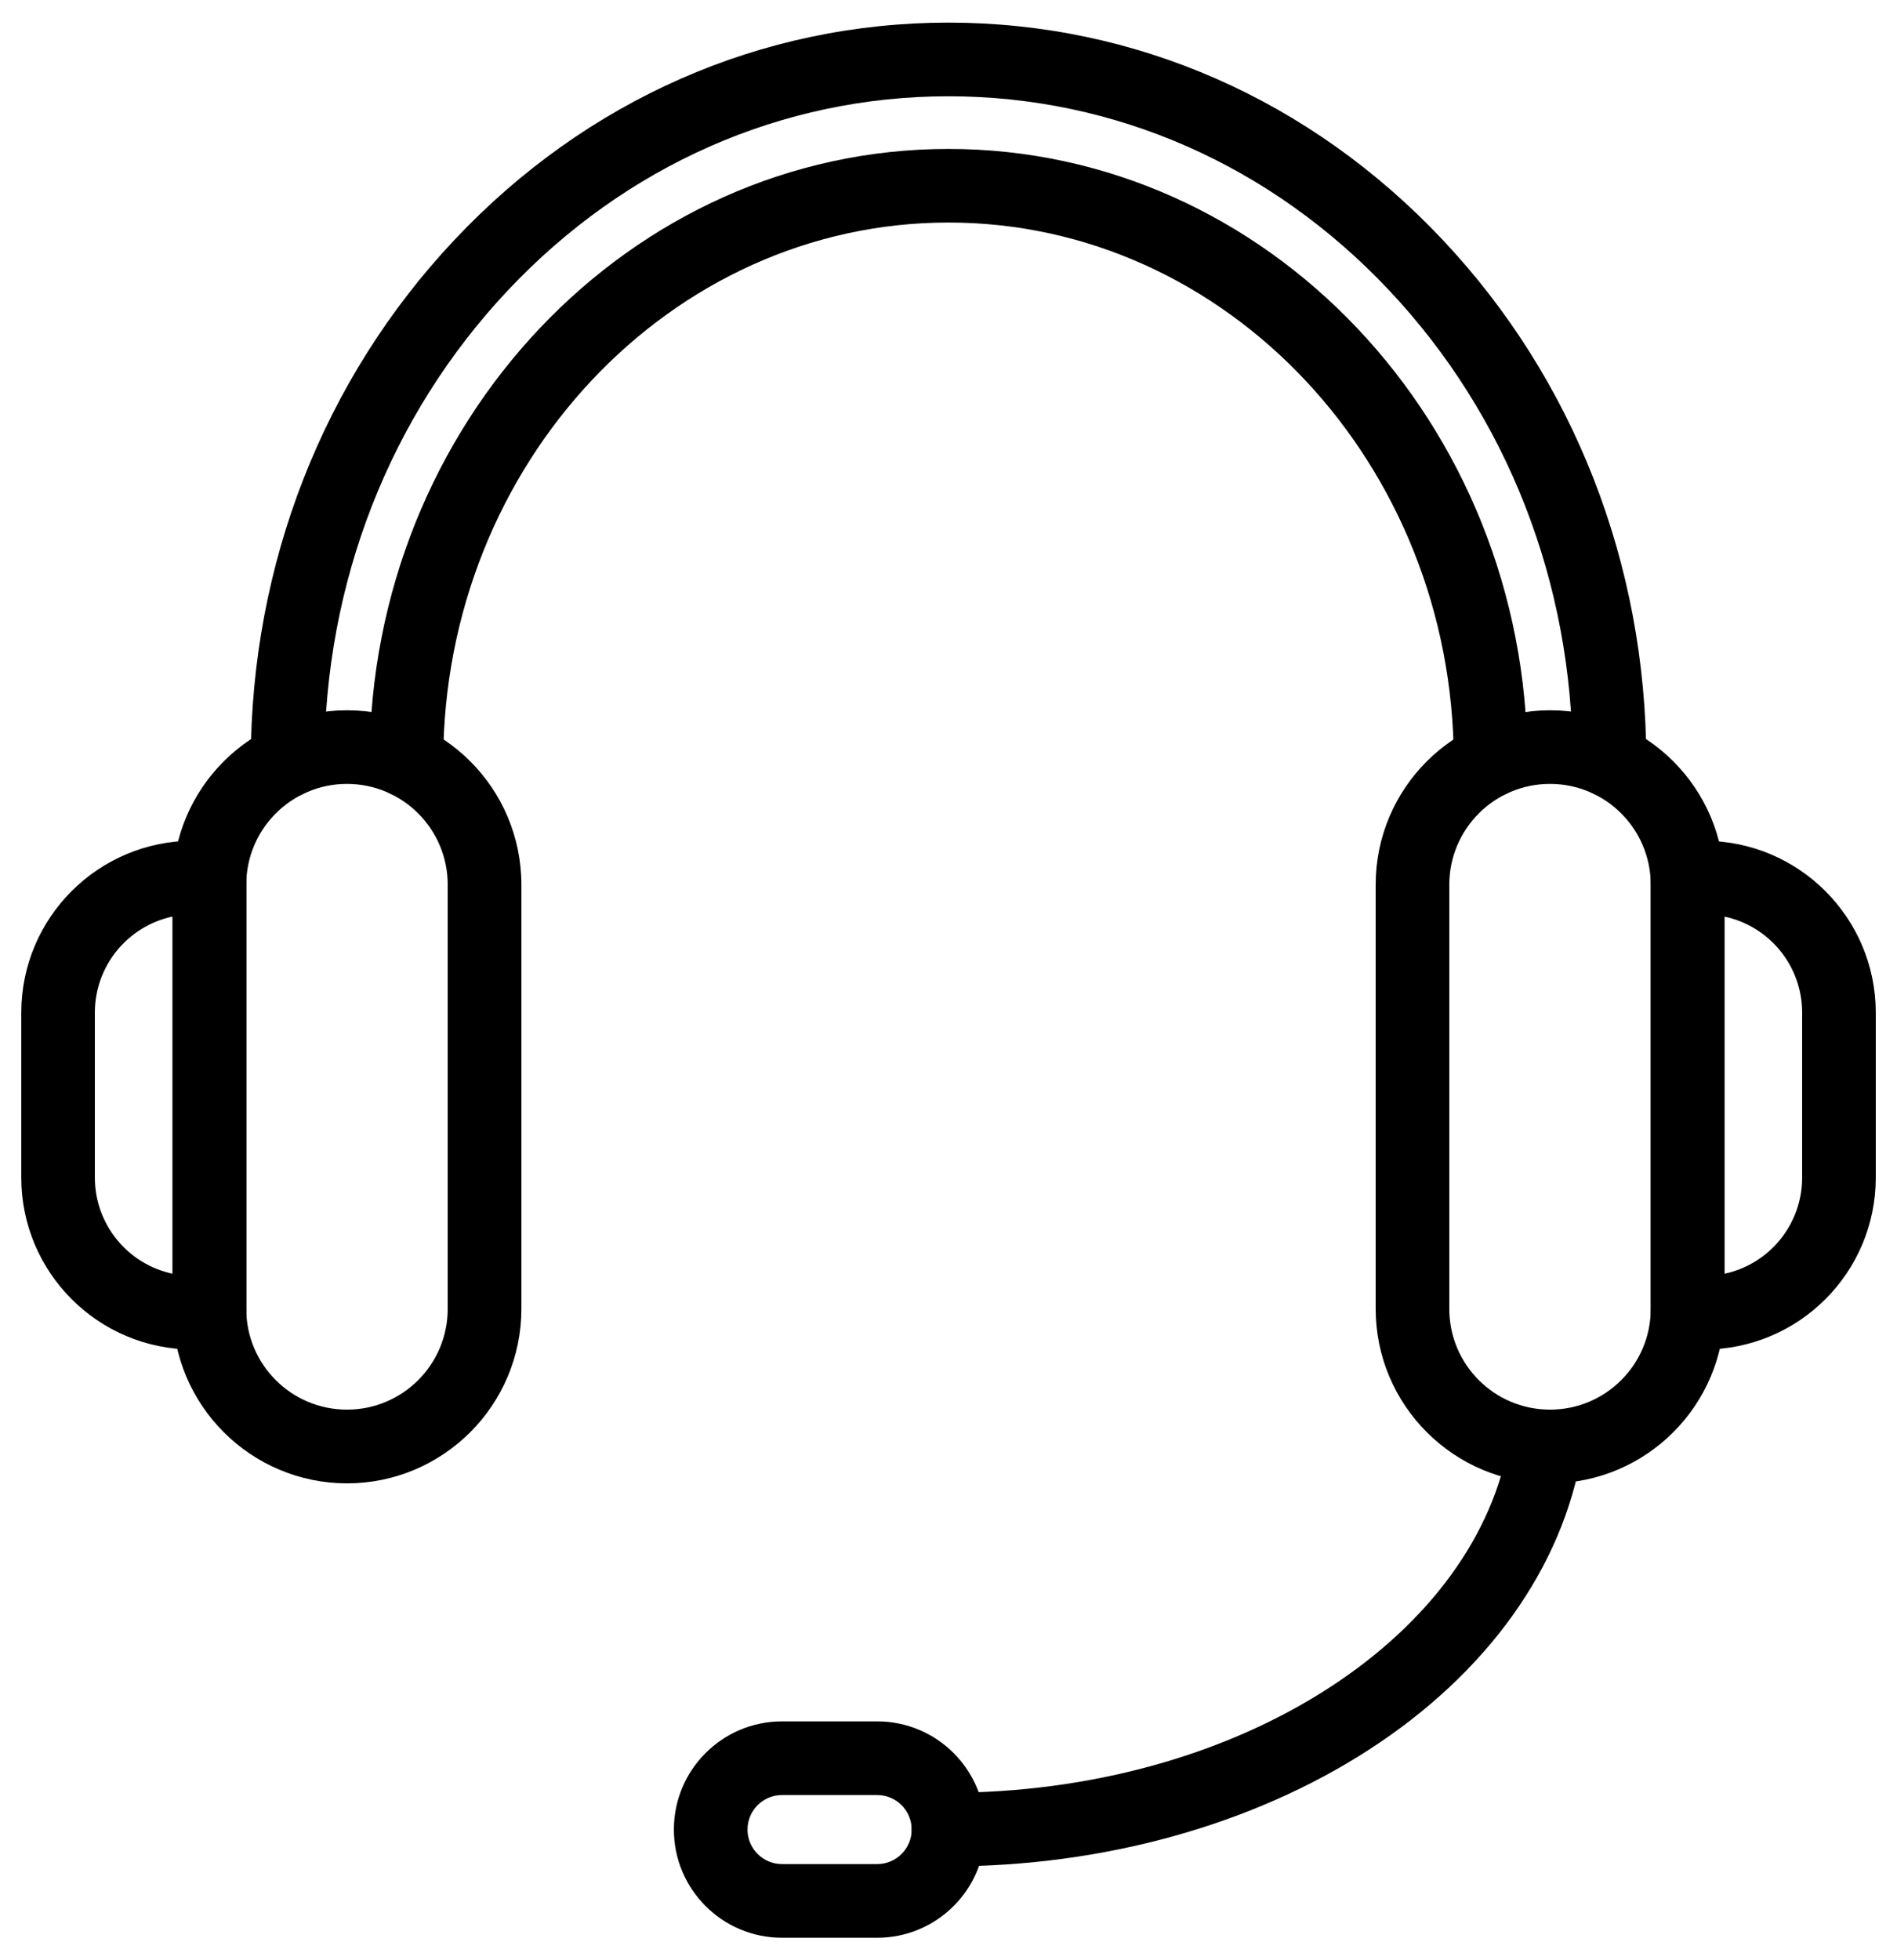
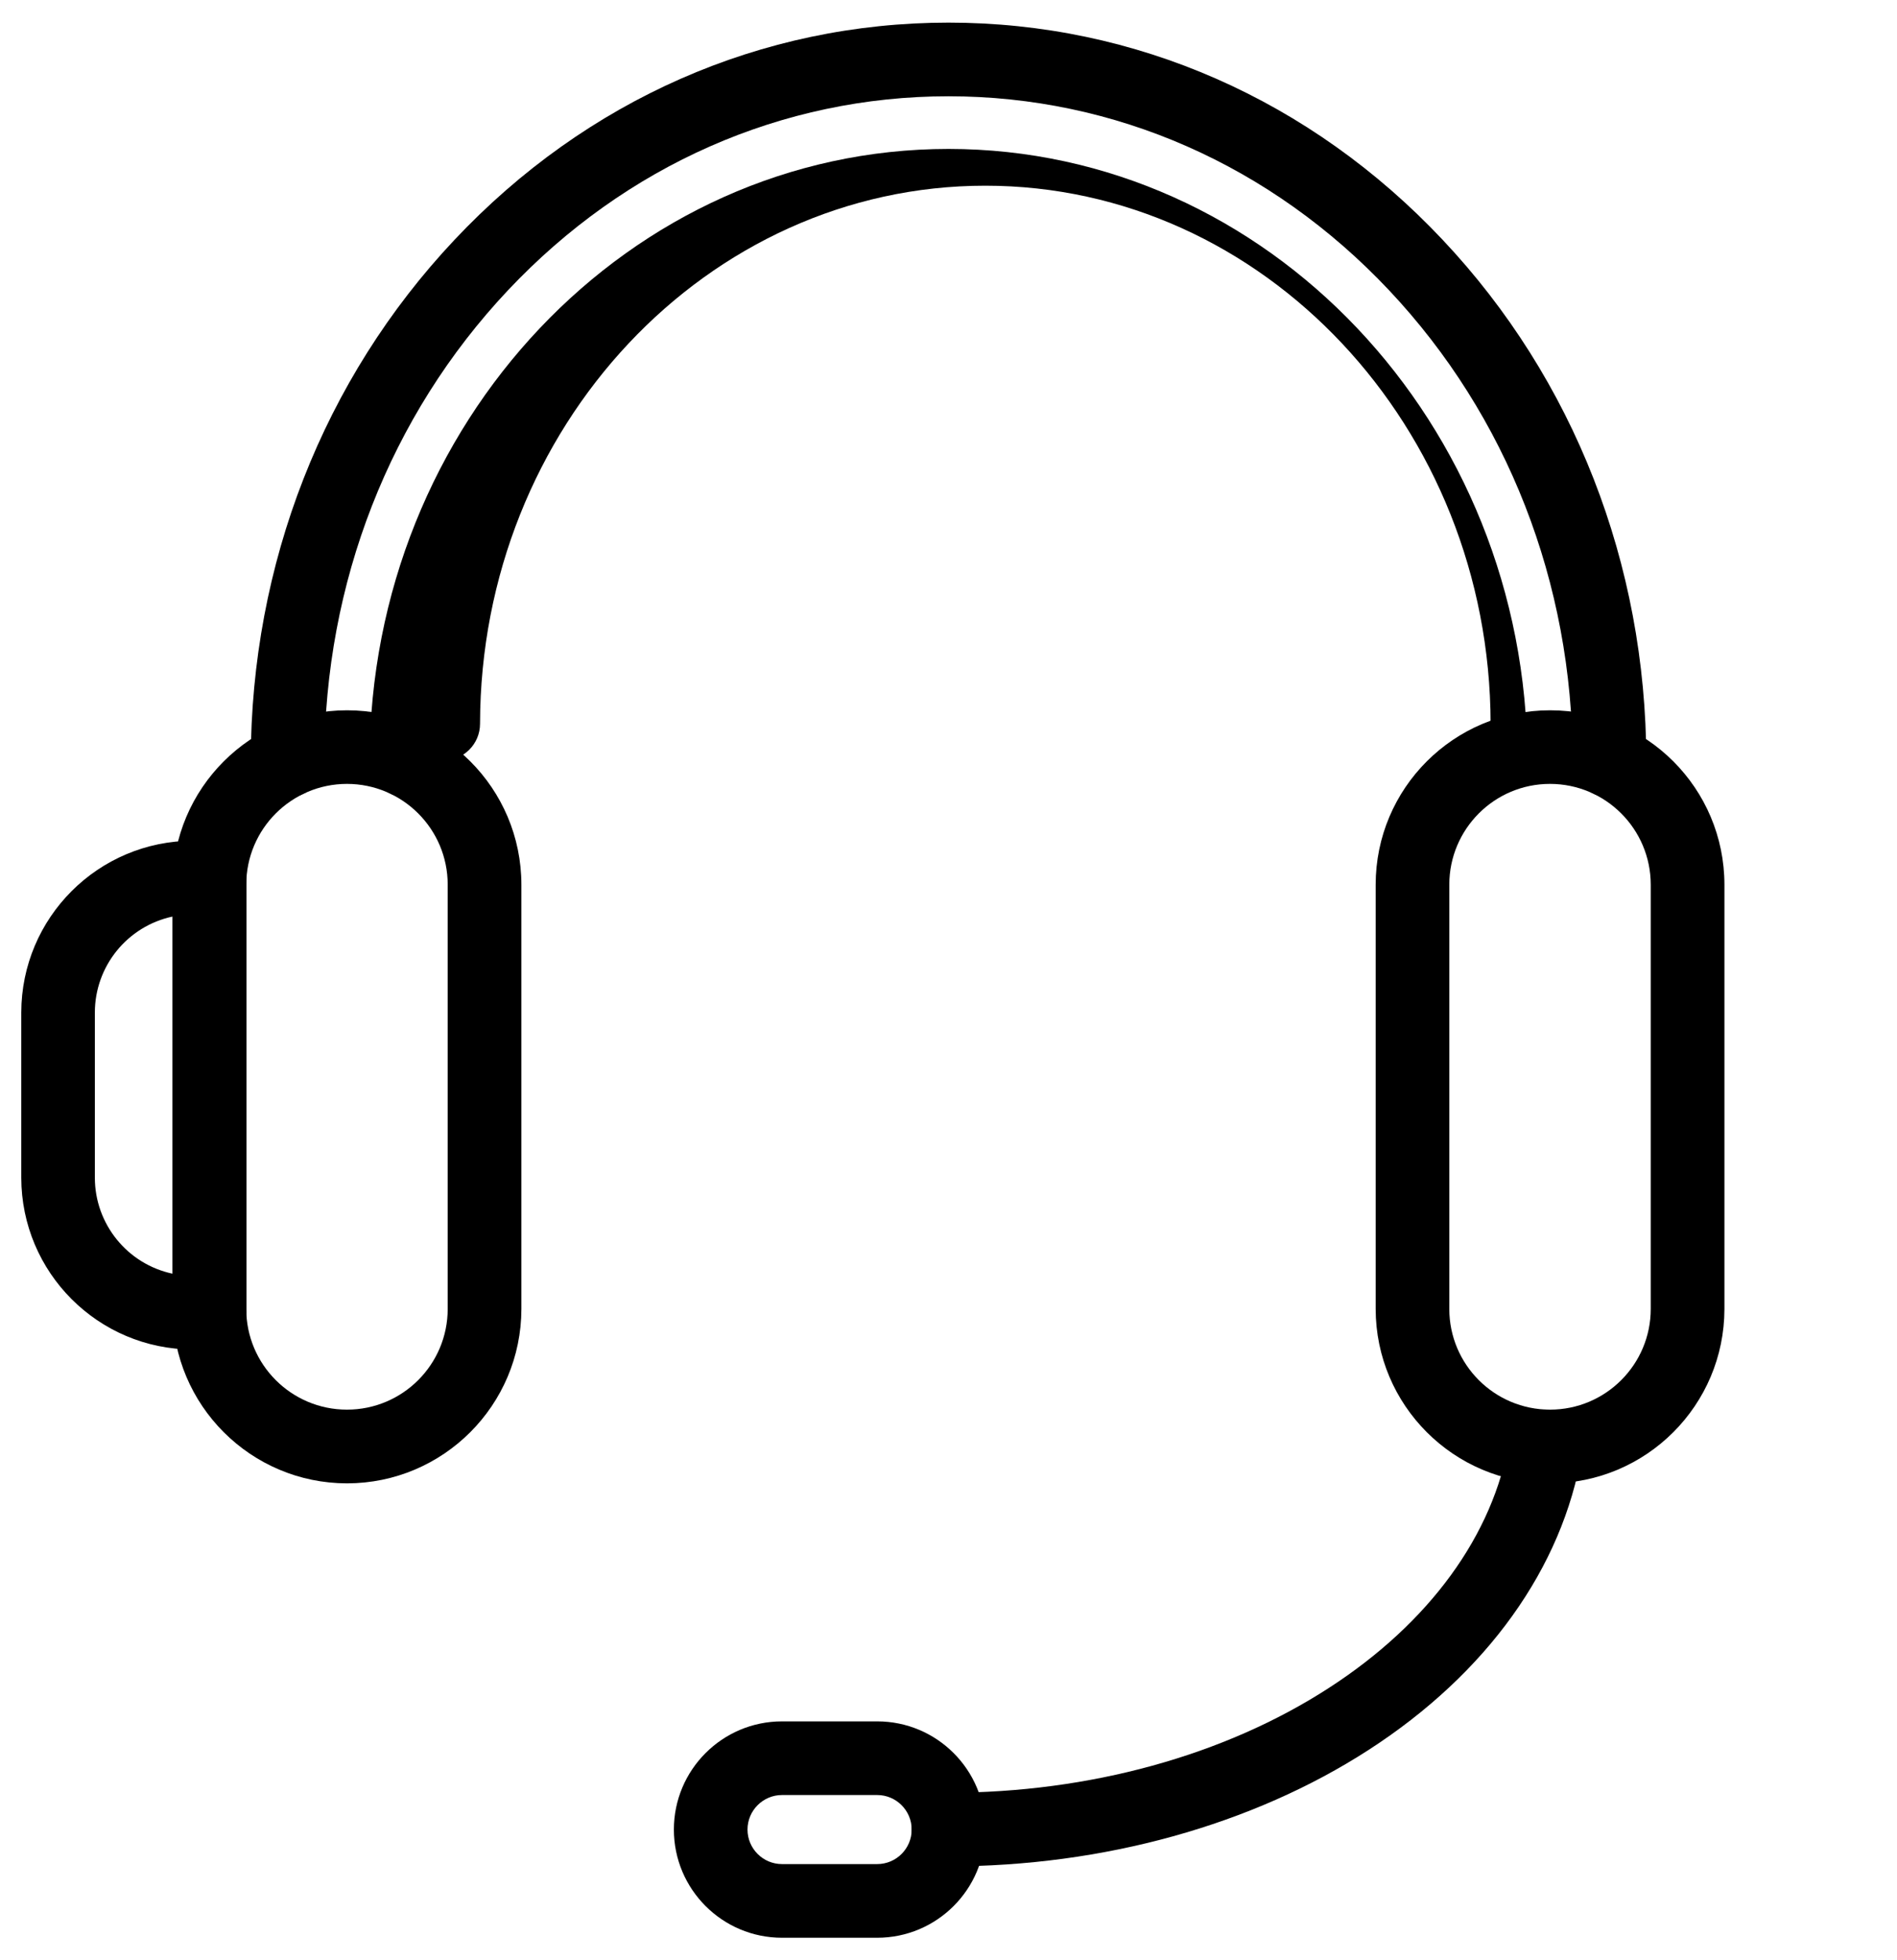
<svg xmlns="http://www.w3.org/2000/svg" id="_x3C_Layer_x3E_" version="1.1" viewBox="0 0 3297.8 3406.6">
  <defs>
    <style>
      .st0 {
        fill: none;
      }
    </style>
  </defs>
  <g>
    <path d="M603.2,2577.7c-167.3-.2-302.9-135.8-303.1-303.1v-737.2c0-167.4,135.8-303.1,303.2-303.1,167.4,0,303,135.7,303.1,303.1v737.2c-.2,167.3-135.8,302.9-303.1,303.1ZM603.2,1362.2c-96.7.1-175,78.4-175.1,175.1v737.2c0,96.7,78.4,175.1,175.1,175.1s175.1-78.4,175.1-175.1v-737.2c0-96.7-78.4-175-175.1-175.1h0Z" />
    <path d="M364.1,2345.1h-28.7c-164.8-.2-298.2-133.8-298.4-298.5v-287.1c.2-164.8,133.7-298.3,298.5-298.5h28.7c35.3,0,64,28.7,64,64v756c0,35.3-28.5,64.1-63.9,64.1h-.2ZM300.1,1592.7c-78.8,16.8-135.1,86.3-135.2,166.8v287.1c.1,80.5,56.5,150.1,135.2,166.8v-620.8Z" />
    <path d="M2694.6,2577.7c-167.3-.2-302.9-135.8-303.1-303.1v-737.2c0-167.4,135.8-303.1,303.2-303.1,167.4,0,303,135.7,303.1,303.1v737.2c-.2,167.3-135.8,302.9-303.1,303.1ZM2694.6,1362.2c-96.7,0-175,78.4-175.1,175.1v737.2c0,96.7,78.4,175.1,175.1,175.1s175.1-78.4,175.1-175.1v-737.2c-.1-96.7-78.4-175-175.1-175.1h0Z" />
-     <path d="M2962.5,2345.1h-28.7c-35.3,0-64-28.7-64-64v-756c0-35.3,28.7-64,64-64h28.7c164.7.2,298.2,133.7,298.4,298.4v287.1c-.2,164.8-133.7,298.3-298.4,298.5ZM2997.7,1592.7v620.8c78.7-16.8,135.1-86.3,135.2-166.8v-287.1c0-80.5-56.4-150.1-135.2-166.8h0Z" />
-     <path d="M706.5,1385.6h0c-35.3,0-64-28.7-64-64,1-586,452.4-1062.8,1006.4-1062.8s1005.4,476.6,1006.4,1062.6c0,35.3-28.7,64-64,64h0c-35.3,0-64-28.7-64-64-.9-515.3-394.9-934.7-878.4-934.7s-877.5,419.4-878.4,935c0,35.3-28.7,63.9-64,63.9Z" />
+     <path d="M706.5,1385.6h0c-35.3,0-64-28.7-64-64,1-586,452.4-1062.8,1006.4-1062.8s1005.4,476.6,1006.4,1062.6h0c-35.3,0-64-28.7-64-64-.9-515.3-394.9-934.7-878.4-934.7s-877.5,419.4-878.4,935c0,35.3-28.7,63.9-64,63.9Z" />
    <path d="M2798,1385.6c-35.3,0-64-28.7-64-64-.4-308.9-113.8-599.1-319.2-817.2-204.8-217.4-476.8-337.1-765.9-337.1s-561.1,119.8-765.9,337.2c-205.4,218.1-318.7,508.3-319.1,817.2,0,35.3-28.7,64-64,64h0c-35.3,0-64-28.7-64-64,.5-341.6,126.2-662.8,354-904.7C1019.1,173.4,1324.1,39.3,1648.9,39.3s629.8,134.1,859.1,377.5c228,241.9,353.5,563.2,354,904.8,0,35.3-28.7,64-64,64h0Z" />
    <path d="M1648.9,3243.3c-35.3,0-64-28.7-64-64s28.7-64,64-64c244.9,0,479.7-64.6,661.1-182,174.9-113,286.3-266,313.8-430.4,5.8-34.9,38.8-58.4,73.7-52.5,34.9,5.8,58.4,38.8,52.5,73.7h0c-33.6,200.4-165.2,384-370.6,516.7-201.9,130.5-461.3,202.5-730.6,202.5Z" />
    <path d="M1524.9,3367.3h-165.4c-103.8,0-188-84.2-188-188s84.2-188,188-188h165.4c103.8,0,188,84.2,188,188s-84.2,188-188,188ZM1359.5,3119.3c-33.1,0-60,26.9-60,60s26.9,60,60,60h165.4c33.1,0,60-26.9,60-60s-26.9-60-60-60h-165.4Z" />
  </g>
-   <rect class="st0" x="-351.1" y="-296.7" width="4000" height="4000" />
</svg>